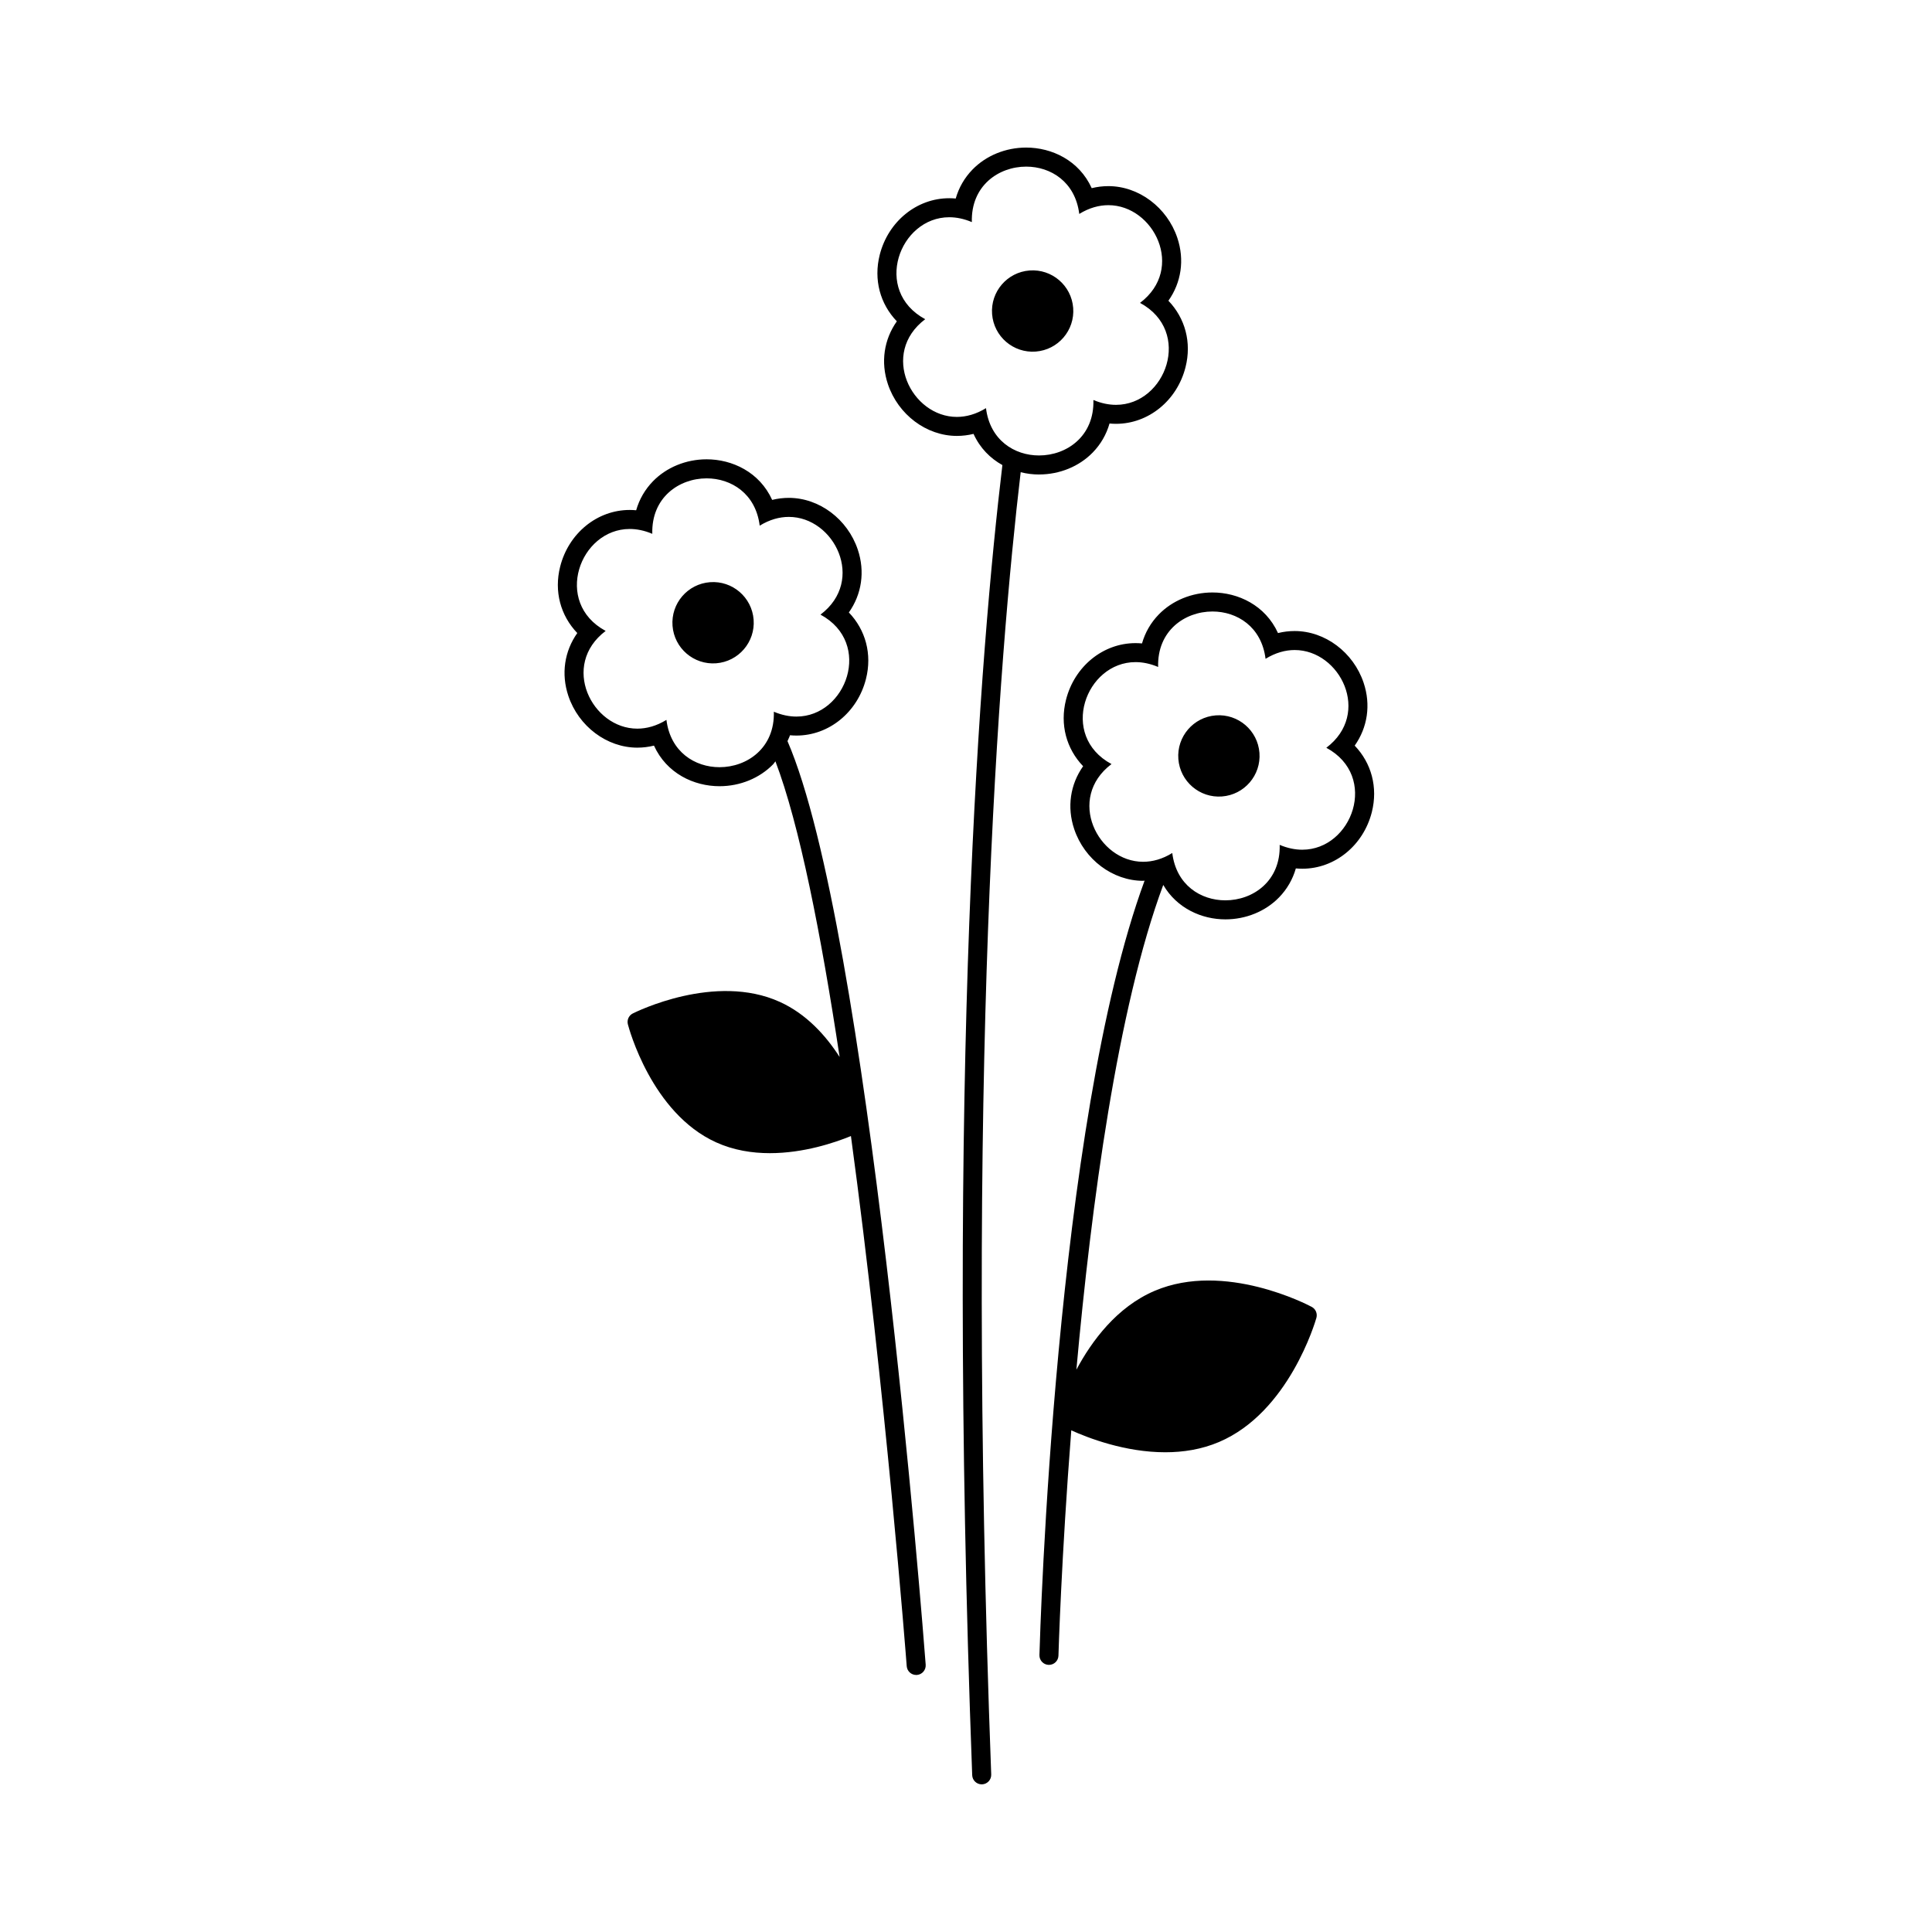
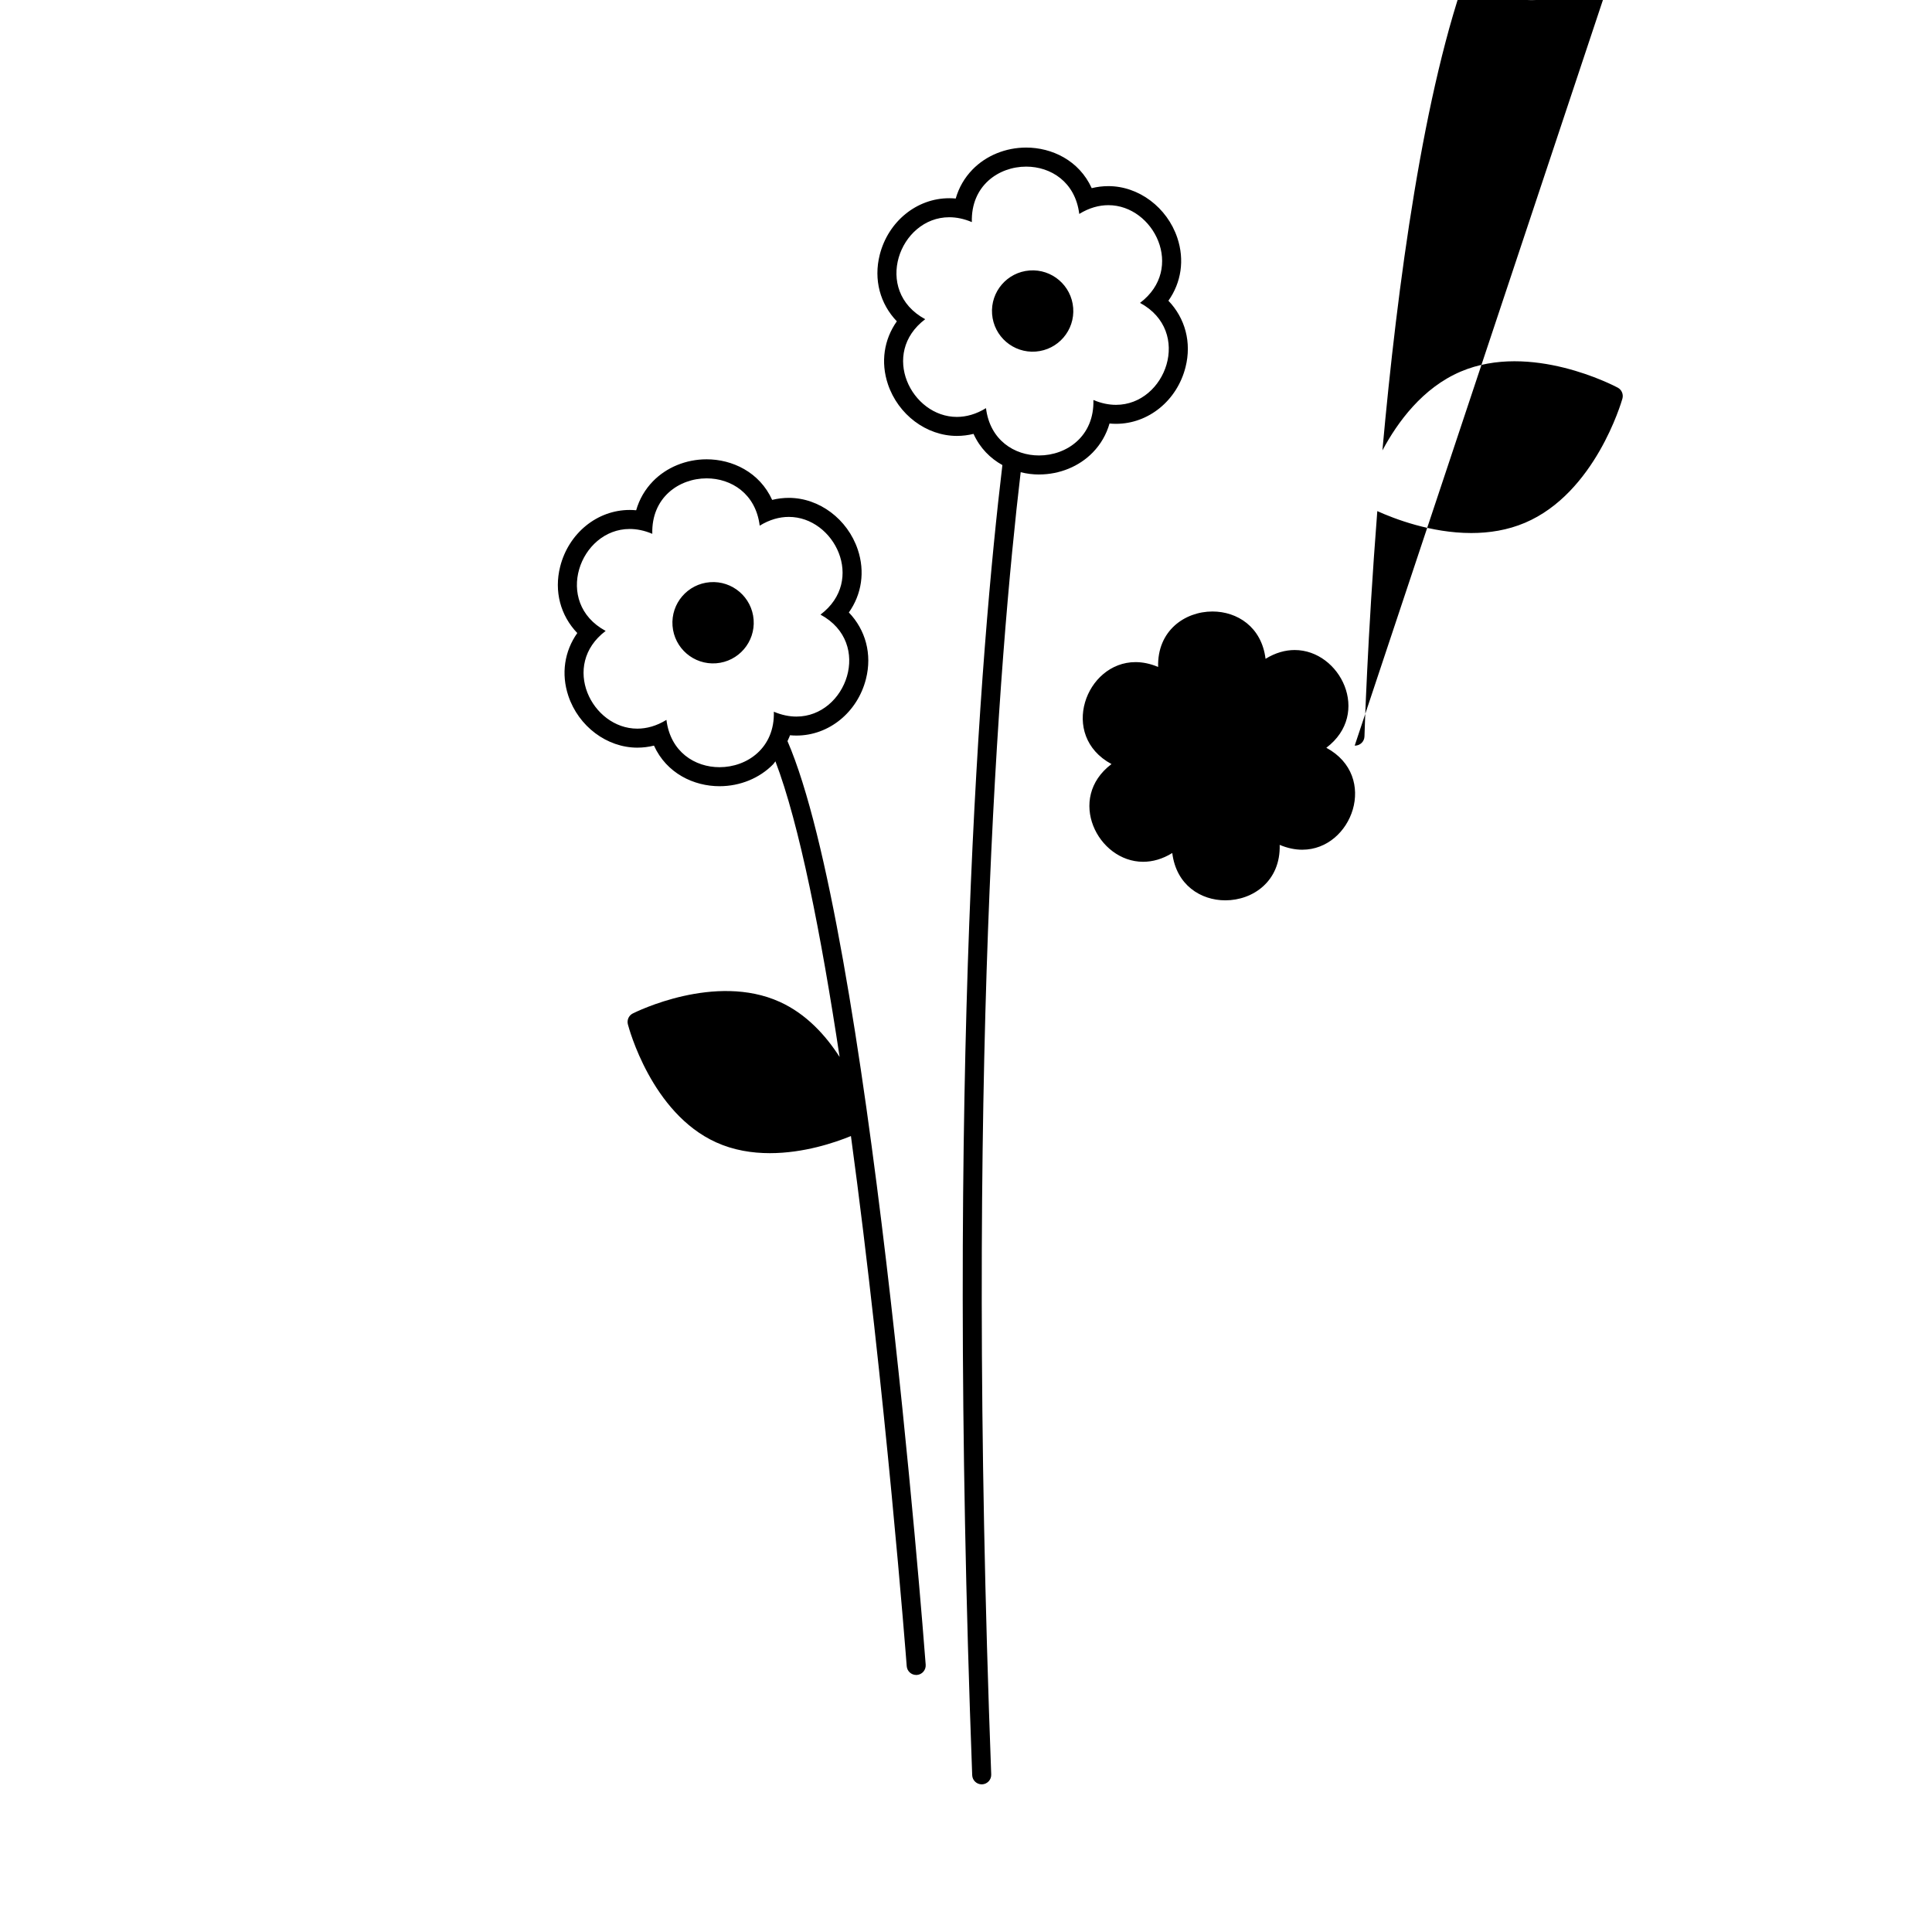
<svg xmlns="http://www.w3.org/2000/svg" fill="#000000" width="800px" height="800px" version="1.1" viewBox="144 144 512 512">
-   <path d="m353.35 338.85c0.574 0.051 1.148 0.082 1.723 0.082 8.609 0 16.184-6.172 18.418-15.008 1.664-6.57-0.098-12.988-4.535-17.613 3.402-4.82 4.328-10.809 2.363-16.668-2.707-8.07-10.219-13.703-18.27-13.703-1.492 0-2.969 0.18-4.418 0.539-3.352-7.379-10.59-10.758-17.367-10.758-5.445 0-10.637 2.125-14.242 5.84-2.109 2.172-3.598 4.762-4.43 7.664-0.574-0.051-1.148-0.082-1.723-0.082-8.609 0-16.184 6.172-18.418 15.008-1.664 6.57 0.098 12.988 4.535 17.613-3.402 4.82-4.328 10.809-2.363 16.668 2.707 8.07 10.219 13.703 18.27 13.703 1.492 0 2.969-0.18 4.418-0.539 3.352 7.379 10.59 10.758 17.367 10.758 5.445 0 10.637-2.125 14.242-5.84 0.227-0.23 0.363-0.52 0.574-0.754 6.352 16.652 12.102 45.84 17.012 78.348-3.656-5.684-8.801-11.406-15.871-14.605-17.109-7.758-38.051 2.629-38.938 3.074-1.059 0.527-1.598 1.734-1.305 2.875 0.25 0.957 6.262 23.527 23.383 31.281 4.625 2.098 9.531 2.867 14.242 2.867 8.973 0 17.164-2.769 21.488-4.535 9.129 67.129 14.695 139.25 14.785 140.49 0.105 1.324 1.203 2.328 2.508 2.328 0.066 0 0.133 0 0.195-0.004 1.387-0.105 2.422-1.32 2.324-2.707-0.629-8.273-15.047-194.92-36.625-244.77 0.207-0.527 0.5-1.004 0.656-1.551zm-18.672 8.465c-6.519 0-13.012-4.039-14.066-12.539-2.629 1.621-5.25 2.324-7.719 2.324-12.047 0-20.43-16.809-8.387-25.895-13.992-7.559-6.848-27.02 6.367-27.02 1.891 0 3.898 0.398 5.992 1.285-0.273-9.609 7.078-14.699 14.398-14.699 6.519 0 13.012 4.039 14.066 12.539 2.629-1.621 5.25-2.324 7.719-2.324 12.047 0 20.43 16.809 8.387 25.895 13.992 7.559 6.848 27.02-6.367 27.02-1.891 0-3.898-0.398-5.992-1.285 0.277 9.598-7.078 14.699-14.398 14.699zm9.039-39.098c0.449 5.934-3.996 11.109-9.93 11.562-5.934 0.449-11.109-3.996-11.562-9.93-0.449-5.934 3.996-11.109 9.93-11.562 5.934-0.453 11.113 3.996 11.562 9.93zm75.645-38.477c5.445 0 10.637-2.125 14.242-5.84 2.109-2.172 3.598-4.762 4.43-7.664 0.574 0.051 1.148 0.082 1.723 0.082 8.609 0 16.184-6.172 18.418-15.008 1.664-6.57-0.098-12.988-4.535-17.613 3.402-4.82 4.328-10.801 2.363-16.668-2.707-8.07-10.219-13.703-18.27-13.703-1.492 0-2.969 0.18-4.418 0.539-3.352-7.379-10.59-10.758-17.367-10.758-5.445 0-10.637 2.125-14.242 5.84-2.106 2.172-3.598 4.762-4.43 7.664-0.574-0.051-1.148-0.082-1.723-0.082-8.609 0-16.184 6.172-18.418 15.008-1.656 6.57 0.098 12.988 4.535 17.613-3.402 4.82-4.328 10.809-2.363 16.668 2.707 8.07 10.219 13.703 18.27 13.703 1.492 0 2.969-0.18 4.418-0.539 1.719 3.789 4.469 6.504 7.648 8.266-5.762 48.238-14.992 160.06-8 347.2 0.055 1.359 1.168 2.422 2.519 2.422h0.098c1.391-0.055 2.473-1.223 2.422-2.613-6.926-185.3 2.07-296.49 7.809-345.12 1.613 0.41 3.254 0.609 4.871 0.609zm-14.066-17.578c-2.629 1.617-5.25 2.324-7.719 2.324-12.047 0-20.43-16.809-8.387-25.895-13.996-7.559-6.848-27.02 6.367-27.02 1.891 0 3.898 0.398 5.992 1.285-0.273-9.609 7.078-14.699 14.398-14.699 6.519 0 13.012 4.039 14.066 12.539 2.629-1.621 5.25-2.324 7.719-2.324 12.047 0 20.43 16.809 8.387 25.895 13.992 7.559 6.848 27.02-6.367 27.02-1.891 0-3.898-0.398-5.992-1.285 0.273 9.609-7.082 14.699-14.402 14.699-6.516 0.004-13.008-4.039-14.062-12.539zm13.18-14.992c-5.934 0.449-11.109-3.996-11.562-9.93-0.453-5.934 3.996-11.109 9.93-11.562 5.934-0.449 11.109 3.996 11.562 9.93 0.457 5.934-3.992 11.113-9.93 11.562zm84.531 104.43c3.402-4.82 4.328-10.809 2.363-16.668-2.707-8.07-10.219-13.703-18.27-13.703-1.492 0-2.969 0.18-4.418 0.539-3.352-7.379-10.59-10.758-17.367-10.758-5.445 0-10.637 2.125-14.242 5.84-2.109 2.172-3.598 4.762-4.43 7.664-0.574-0.051-1.148-0.082-1.723-0.082-8.609 0-16.184 6.172-18.418 15.008-1.664 6.57 0.098 12.988 4.535 17.613-3.402 4.82-4.328 10.809-2.363 16.668 2.707 8.07 10.219 13.703 18.27 13.703 0.133 0 0.25-0.047 0.383-0.047-23.738 64.527-27.703 199.38-27.867 205.24-0.039 1.391 1.059 2.551 2.449 2.59h0.07c1.367 0 2.481-1.082 2.519-2.449 0.016-0.605 0.762-25.914 3.402-59.703 4.41 1.996 14.219 5.809 24.902 5.809 4.719 0 9.598-0.742 14.246-2.719 18.516-7.863 25.52-31.883 25.809-32.898 0.316-1.145-0.191-2.352-1.238-2.91-0.938-0.5-23.078-12.137-41.594-4.266-10.09 4.289-16.742 13.367-20.773 20.906 3.93-43.578 10.914-95.898 23.02-128.46 3.629 6.219 10.223 9.125 16.465 9.125 5.445 0 10.637-2.125 14.242-5.84 2.106-2.172 3.598-4.762 4.43-7.664 0.574 0.051 1.148 0.082 1.723 0.082 8.609 0 16.184-6.172 18.418-15.008 1.648-6.57-0.109-12.988-4.543-17.613zm-13.887 27.582c-1.891 0-3.898-0.398-5.992-1.285 0.273 9.609-7.078 14.699-14.398 14.699-6.519 0-13.012-4.039-14.066-12.539-2.629 1.621-5.25 2.324-7.719 2.324-12.047 0-20.43-16.809-8.387-25.895-13.992-7.559-6.848-27.02 6.367-27.02 1.891 0 3.898 0.398 5.992 1.285-0.273-9.609 7.082-14.699 14.402-14.699 6.519 0 13.012 4.039 14.066 12.539 2.629-1.621 5.25-2.328 7.719-2.328 12.047 0 20.43 16.809 8.387 25.902 13.996 7.555 6.844 27.016-6.371 27.016zm-11.355-25.672c0.453 5.934-3.996 11.109-9.93 11.562-5.934 0.449-11.109-3.996-11.562-9.93-0.453-5.934 3.996-11.109 9.93-11.562 5.941-0.449 11.113 4 11.562 9.93z" />
+   <path d="m353.35 338.85c0.574 0.051 1.148 0.082 1.723 0.082 8.609 0 16.184-6.172 18.418-15.008 1.664-6.57-0.098-12.988-4.535-17.613 3.402-4.82 4.328-10.809 2.363-16.668-2.707-8.07-10.219-13.703-18.27-13.703-1.492 0-2.969 0.18-4.418 0.539-3.352-7.379-10.59-10.758-17.367-10.758-5.445 0-10.637 2.125-14.242 5.84-2.109 2.172-3.598 4.762-4.43 7.664-0.574-0.051-1.148-0.082-1.723-0.082-8.609 0-16.184 6.172-18.418 15.008-1.664 6.57 0.098 12.988 4.535 17.613-3.402 4.82-4.328 10.809-2.363 16.668 2.707 8.07 10.219 13.703 18.27 13.703 1.492 0 2.969-0.18 4.418-0.539 3.352 7.379 10.59 10.758 17.367 10.758 5.445 0 10.637-2.125 14.242-5.84 0.227-0.23 0.363-0.52 0.574-0.754 6.352 16.652 12.102 45.84 17.012 78.348-3.656-5.684-8.801-11.406-15.871-14.605-17.109-7.758-38.051 2.629-38.938 3.074-1.059 0.527-1.598 1.734-1.305 2.875 0.25 0.957 6.262 23.527 23.383 31.281 4.625 2.098 9.531 2.867 14.242 2.867 8.973 0 17.164-2.769 21.488-4.535 9.129 67.129 14.695 139.25 14.785 140.49 0.105 1.324 1.203 2.328 2.508 2.328 0.066 0 0.133 0 0.195-0.004 1.387-0.105 2.422-1.32 2.324-2.707-0.629-8.273-15.047-194.92-36.625-244.77 0.207-0.527 0.5-1.004 0.656-1.551zm-18.672 8.465c-6.519 0-13.012-4.039-14.066-12.539-2.629 1.621-5.25 2.324-7.719 2.324-12.047 0-20.43-16.809-8.387-25.895-13.992-7.559-6.848-27.02 6.367-27.02 1.891 0 3.898 0.398 5.992 1.285-0.273-9.609 7.078-14.699 14.398-14.699 6.519 0 13.012 4.039 14.066 12.539 2.629-1.621 5.25-2.324 7.719-2.324 12.047 0 20.43 16.809 8.387 25.895 13.992 7.559 6.848 27.02-6.367 27.02-1.891 0-3.898-0.398-5.992-1.285 0.277 9.598-7.078 14.699-14.398 14.699zm9.039-39.098c0.449 5.934-3.996 11.109-9.93 11.562-5.934 0.449-11.109-3.996-11.562-9.93-0.449-5.934 3.996-11.109 9.93-11.562 5.934-0.453 11.113 3.996 11.562 9.93zm75.645-38.477c5.445 0 10.637-2.125 14.242-5.84 2.109-2.172 3.598-4.762 4.43-7.664 0.574 0.051 1.148 0.082 1.723 0.082 8.609 0 16.184-6.172 18.418-15.008 1.664-6.57-0.098-12.988-4.535-17.613 3.402-4.82 4.328-10.801 2.363-16.668-2.707-8.07-10.219-13.703-18.27-13.703-1.492 0-2.969 0.18-4.418 0.539-3.352-7.379-10.59-10.758-17.367-10.758-5.445 0-10.637 2.125-14.242 5.84-2.106 2.172-3.598 4.762-4.43 7.664-0.574-0.051-1.148-0.082-1.723-0.082-8.609 0-16.184 6.172-18.418 15.008-1.656 6.57 0.098 12.988 4.535 17.613-3.402 4.82-4.328 10.809-2.363 16.668 2.707 8.07 10.219 13.703 18.27 13.703 1.492 0 2.969-0.18 4.418-0.539 1.719 3.789 4.469 6.504 7.648 8.266-5.762 48.238-14.992 160.06-8 347.2 0.055 1.359 1.168 2.422 2.519 2.422h0.098c1.391-0.055 2.473-1.223 2.422-2.613-6.926-185.3 2.07-296.49 7.809-345.12 1.613 0.41 3.254 0.609 4.871 0.609zm-14.066-17.578c-2.629 1.617-5.25 2.324-7.719 2.324-12.047 0-20.43-16.809-8.387-25.895-13.996-7.559-6.848-27.02 6.367-27.02 1.891 0 3.898 0.398 5.992 1.285-0.273-9.609 7.078-14.699 14.398-14.699 6.519 0 13.012 4.039 14.066 12.539 2.629-1.621 5.25-2.324 7.719-2.324 12.047 0 20.43 16.809 8.387 25.895 13.992 7.559 6.848 27.02-6.367 27.02-1.891 0-3.898-0.398-5.992-1.285 0.273 9.609-7.082 14.699-14.402 14.699-6.516 0.004-13.008-4.039-14.062-12.539zm13.18-14.992c-5.934 0.449-11.109-3.996-11.562-9.93-0.453-5.934 3.996-11.109 9.93-11.562 5.934-0.449 11.109 3.996 11.562 9.93 0.457 5.934-3.992 11.113-9.93 11.562zm84.531 104.43h0.07c1.367 0 2.481-1.082 2.519-2.449 0.016-0.605 0.762-25.914 3.402-59.703 4.41 1.996 14.219 5.809 24.902 5.809 4.719 0 9.598-0.742 14.246-2.719 18.516-7.863 25.52-31.883 25.809-32.898 0.316-1.145-0.191-2.352-1.238-2.91-0.938-0.5-23.078-12.137-41.594-4.266-10.09 4.289-16.742 13.367-20.773 20.906 3.93-43.578 10.914-95.898 23.02-128.46 3.629 6.219 10.223 9.125 16.465 9.125 5.445 0 10.637-2.125 14.242-5.84 2.106-2.172 3.598-4.762 4.43-7.664 0.574 0.051 1.148 0.082 1.723 0.082 8.609 0 16.184-6.172 18.418-15.008 1.648-6.57-0.109-12.988-4.543-17.613zm-13.887 27.582c-1.891 0-3.898-0.398-5.992-1.285 0.273 9.609-7.078 14.699-14.398 14.699-6.519 0-13.012-4.039-14.066-12.539-2.629 1.621-5.25 2.324-7.719 2.324-12.047 0-20.43-16.809-8.387-25.895-13.992-7.559-6.848-27.02 6.367-27.02 1.891 0 3.898 0.398 5.992 1.285-0.273-9.609 7.082-14.699 14.402-14.699 6.519 0 13.012 4.039 14.066 12.539 2.629-1.621 5.25-2.328 7.719-2.328 12.047 0 20.43 16.809 8.387 25.902 13.996 7.555 6.844 27.016-6.371 27.016zm-11.355-25.672c0.453 5.934-3.996 11.109-9.93 11.562-5.934 0.449-11.109-3.996-11.562-9.93-0.453-5.934 3.996-11.109 9.93-11.562 5.941-0.449 11.113 4 11.562 9.93z" />
</svg>